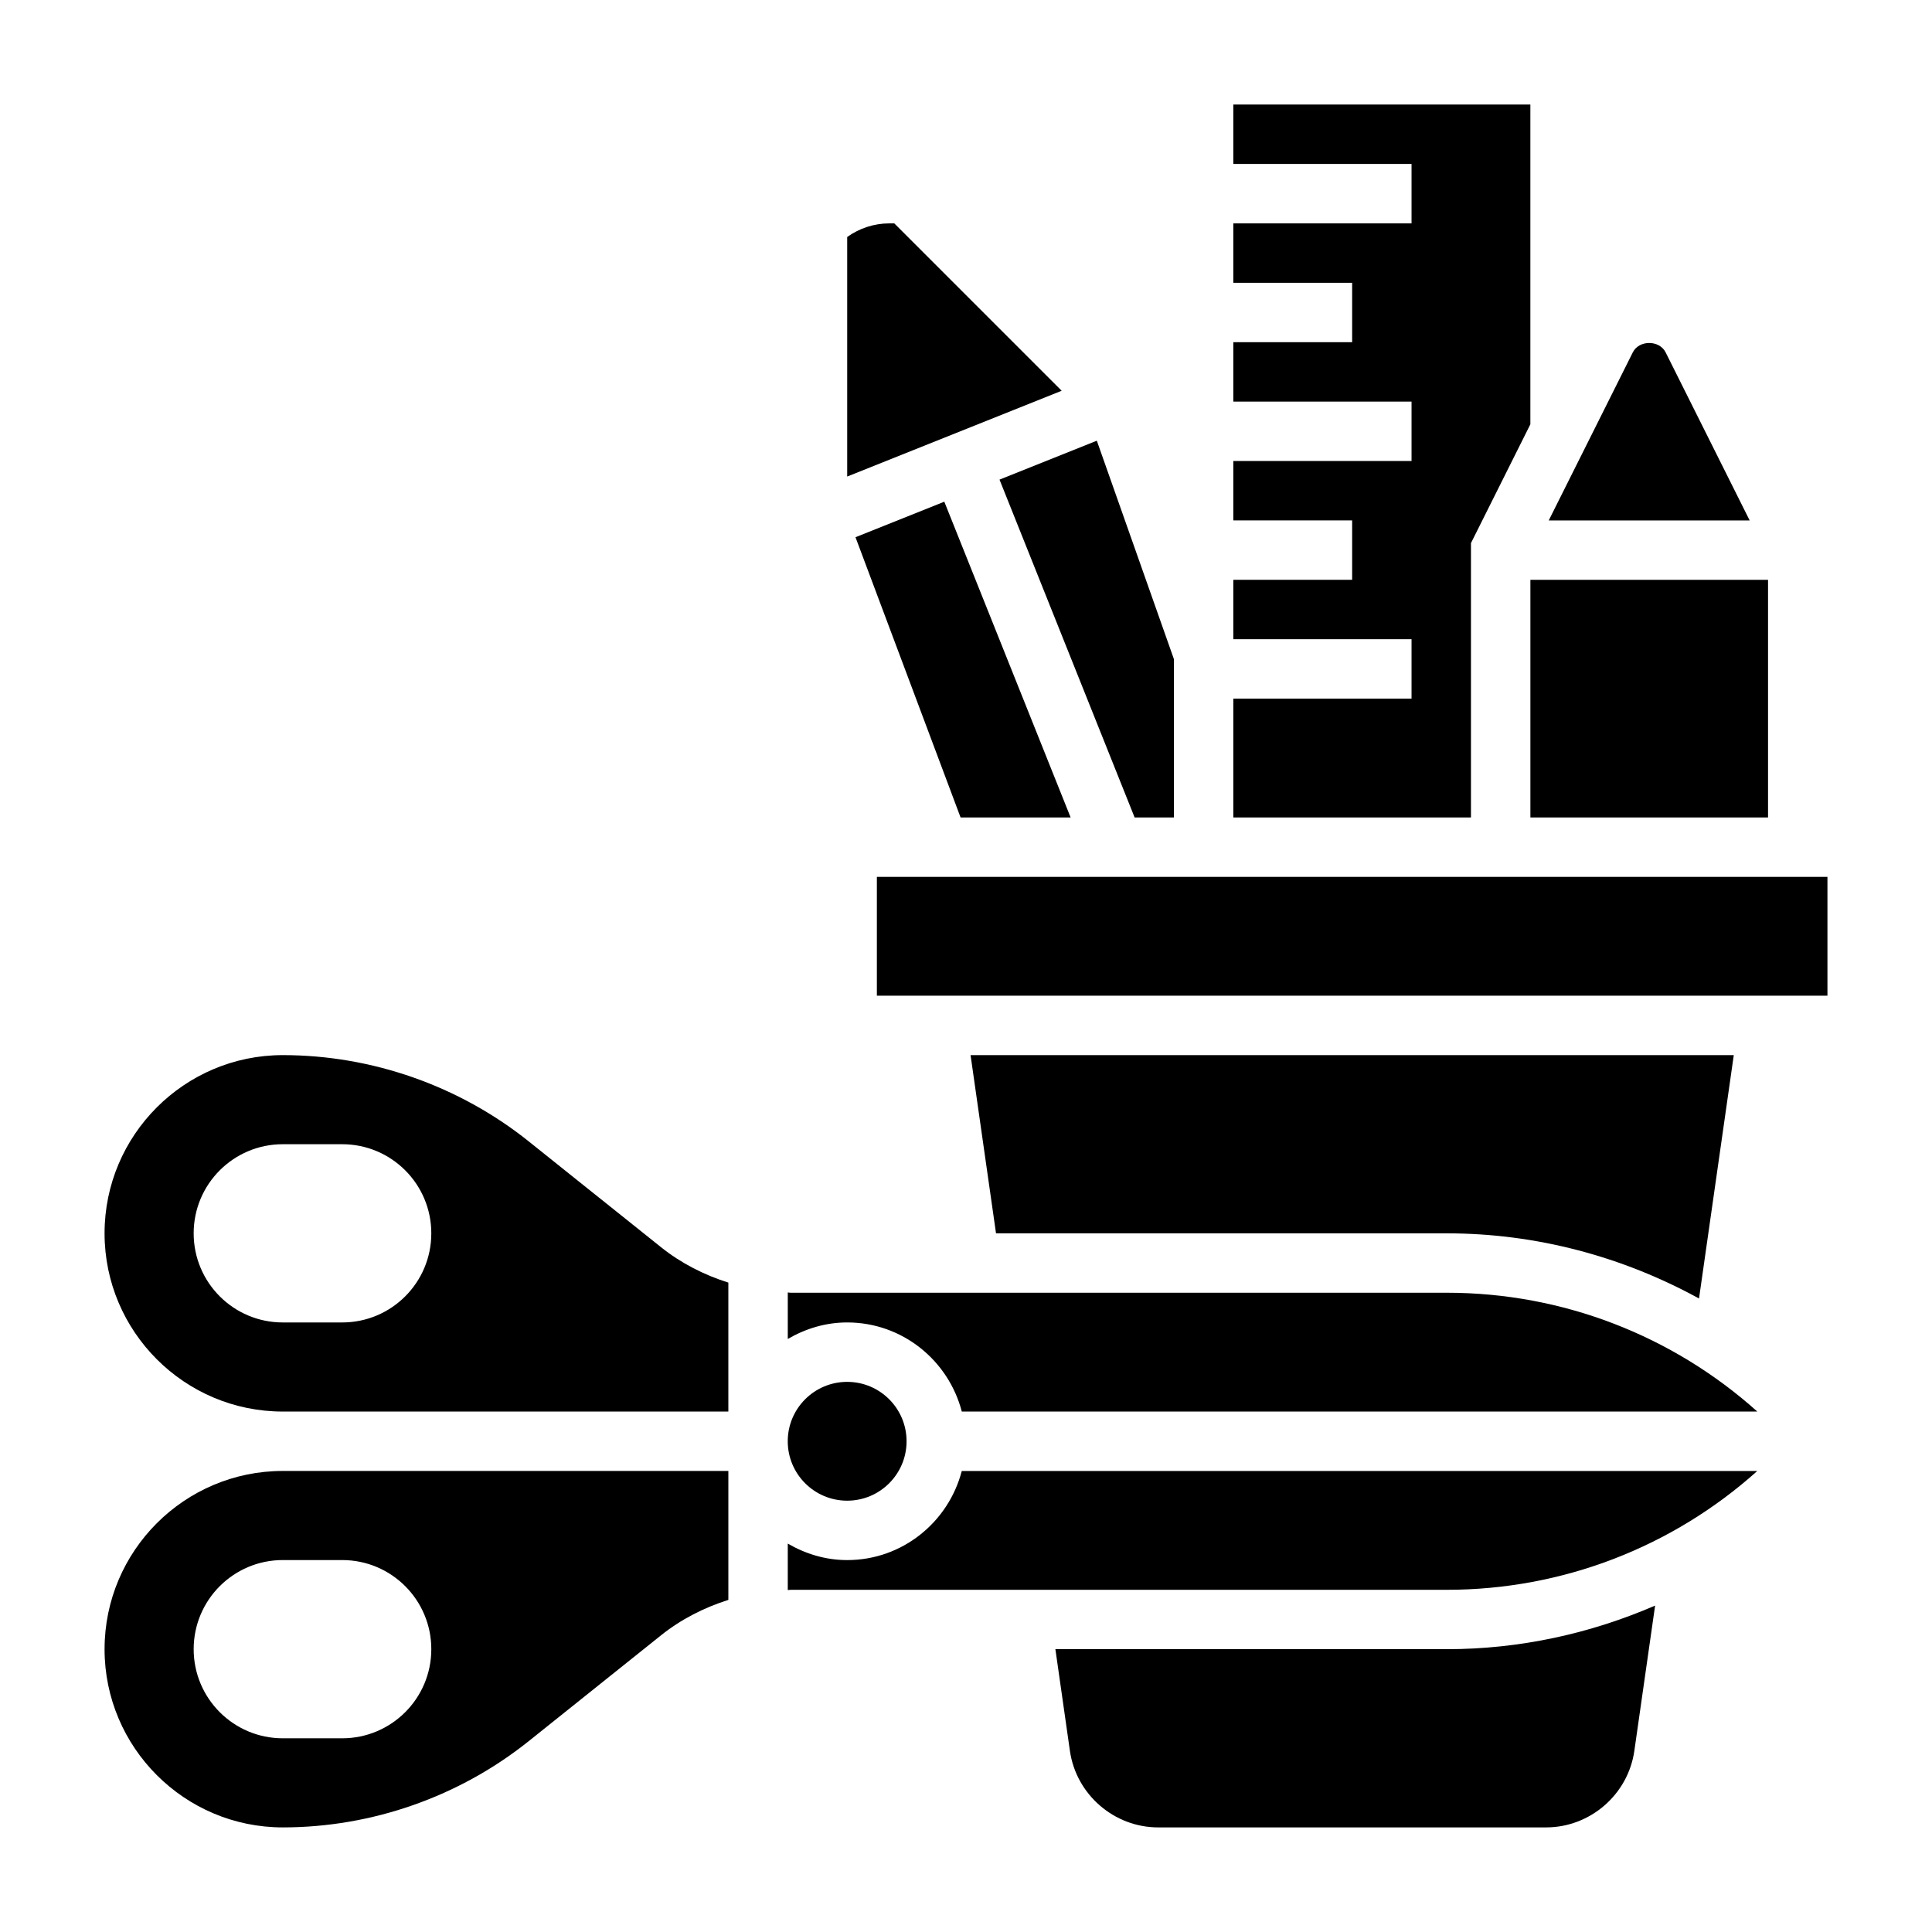
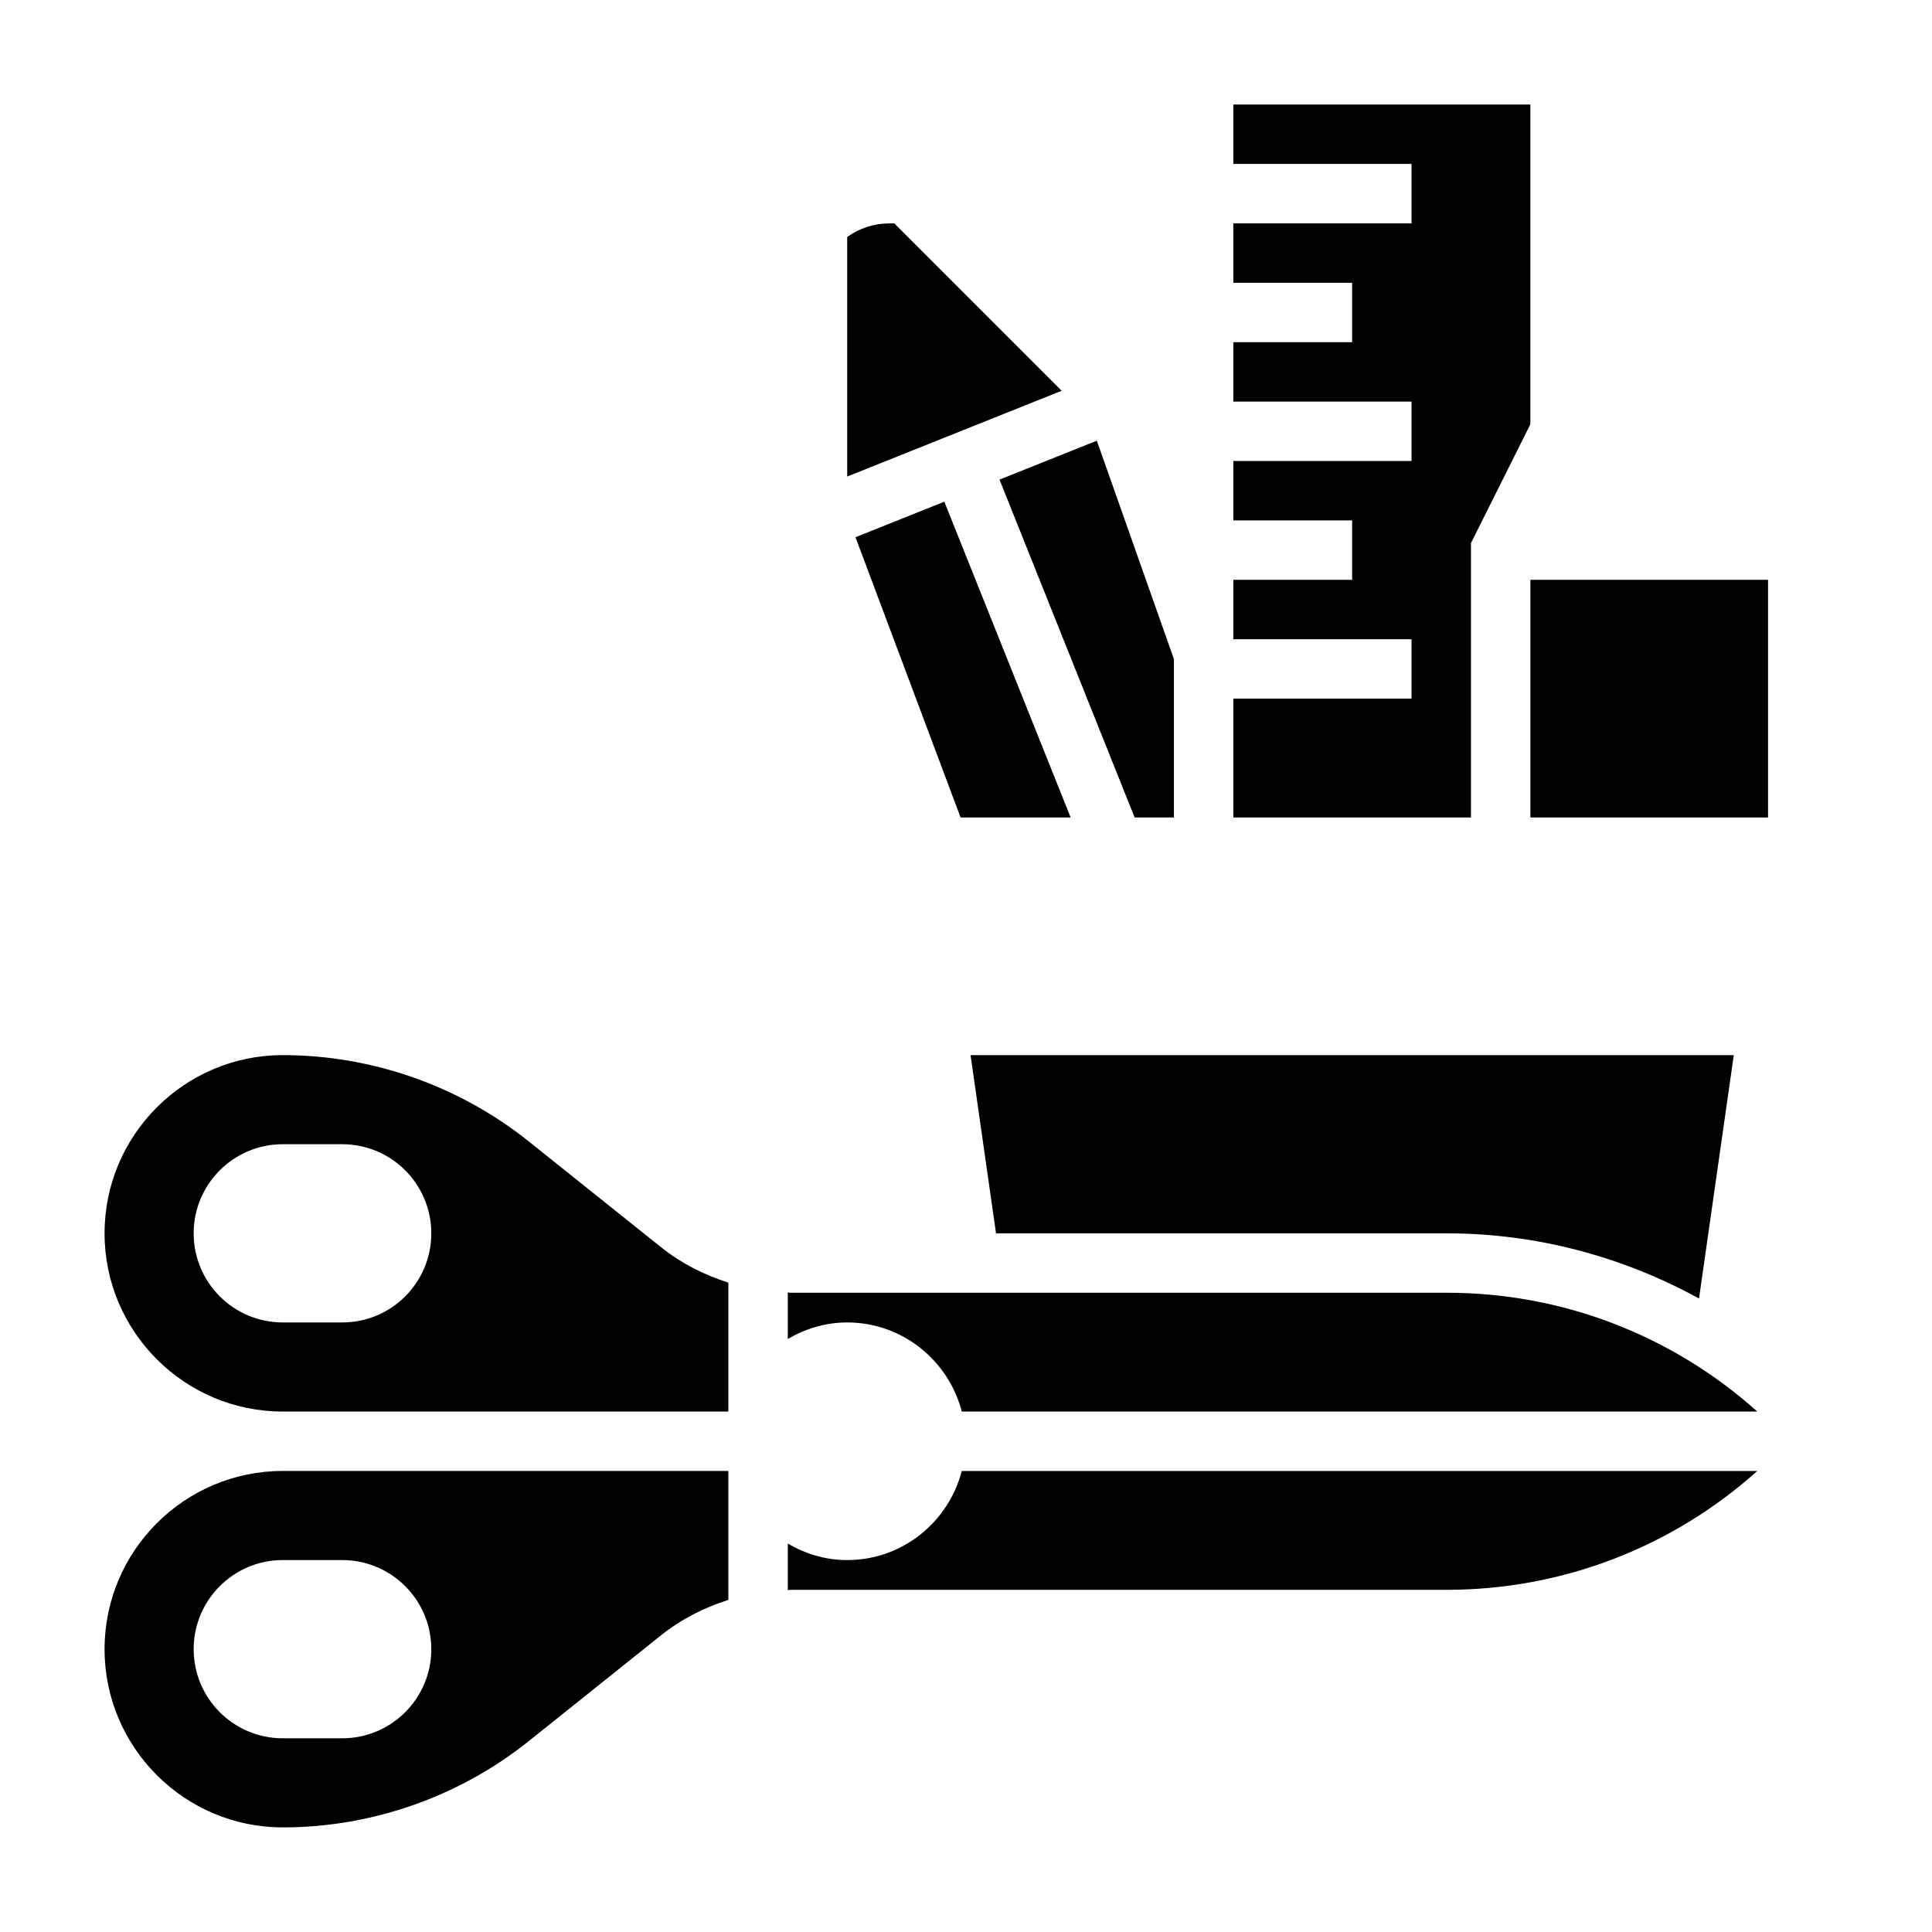
<svg xmlns="http://www.w3.org/2000/svg" fill="#000000" width="800px" height="800px" version="1.1" viewBox="144 144 512 512">
  <g>
-     <path d="m585.41 237.38c-1.66-3.32-7.047-3.312-8.699 0l-22.277 44.539h53.246z" />
    <path d="m444.69 360.64h10.414v-41.949l-20.434-57.898-25.789 10.312z" />
    <path d="m533.82 287.93 15.742-31.488v-84.734h-78.719v15.742h47.23v15.746h-47.23v15.742h31.488v15.746h-31.488v15.742h47.23v15.746h-47.23v15.742h31.488v15.746h-31.488v15.742h47.23v15.742h-47.23v31.488h62.977z" />
    <path d="m527.45 470.85c23.734 0 46.57 6.172 66.809 17.27l9.211-64.504h-202.26l6.746 47.23z" />
    <path d="m427.73 360.64-33.48-83.688-23.535 9.418 27.852 74.27z" />
-     <path d="m376.38 376.38h251.91v31.488h-251.91z" />
    <path d="m381 203.2h-1.355c-3.992 0-7.91 1.289-11.129 3.606v63.48l56.836-22.734z" />
    <path d="m549.57 297.66h62.977v62.977h-62.977z" />
    <path d="m368.51 557.44c-5.762 0-11.09-1.668-15.742-4.375v12.32c0.273-0.008 0.539-0.07 0.816-0.07h173.86c30.668 0 59.781-11.336 82.254-31.488h-210.82c-3.516 13.539-15.742 23.613-30.367 23.613z" />
    <path d="m353.59 486.59c-0.277 0-0.543-0.062-0.82-0.07v12.32c4.652-2.707 9.984-4.379 15.746-4.379 14.625 0 26.852 10.078 30.371 23.617h210.82c-22.477-20.152-51.586-31.488-82.254-31.488z" />
-     <path d="m423.69 581.05 3.848 26.953c1.652 11.555 11.707 20.277 23.379 20.277h102.82c11.676 0 21.727-8.715 23.379-20.277l5.504-38.504c-17.211 7.441-35.891 11.551-55.18 11.551z" />
-     <path d="m384.25 525.95c0 8.695-7.047 15.746-15.742 15.746-8.695 0-15.746-7.051-15.746-15.746 0-8.695 7.051-15.742 15.746-15.742 8.695 0 15.742 7.047 15.742 15.742" />
    <path d="m284.12 446.48c-18.434-14.746-41.578-22.863-65.18-22.863-26.047 0-47.23 21.184-47.23 47.23s21.184 47.23 47.23 47.23h118.08v-34.172c-6.438-2.039-12.531-5.133-17.855-9.391zm-49.434 47.984h-15.746c-13.043 0-23.617-10.57-23.617-23.617 0-13.043 10.57-23.617 23.617-23.617h15.742c13.043 0 23.617 10.57 23.617 23.617s-10.57 23.617-23.613 23.617z" />
    <path d="m171.71 581.05c0 26.047 21.184 47.23 47.23 47.23 23.602 0 46.742-8.117 65.18-22.859l35.047-28.039c5.32-4.258 11.414-7.352 17.855-9.391v-34.172h-118.08c-26.047 0-47.23 21.184-47.23 47.23zm86.59 0c0 13.043-10.57 23.617-23.617 23.617h-15.742c-13.043 0-23.617-10.57-23.617-23.617 0-13.043 10.57-23.617 23.617-23.617h15.742c13.047 0 23.617 10.574 23.617 23.617z" />
  </g>
</svg>